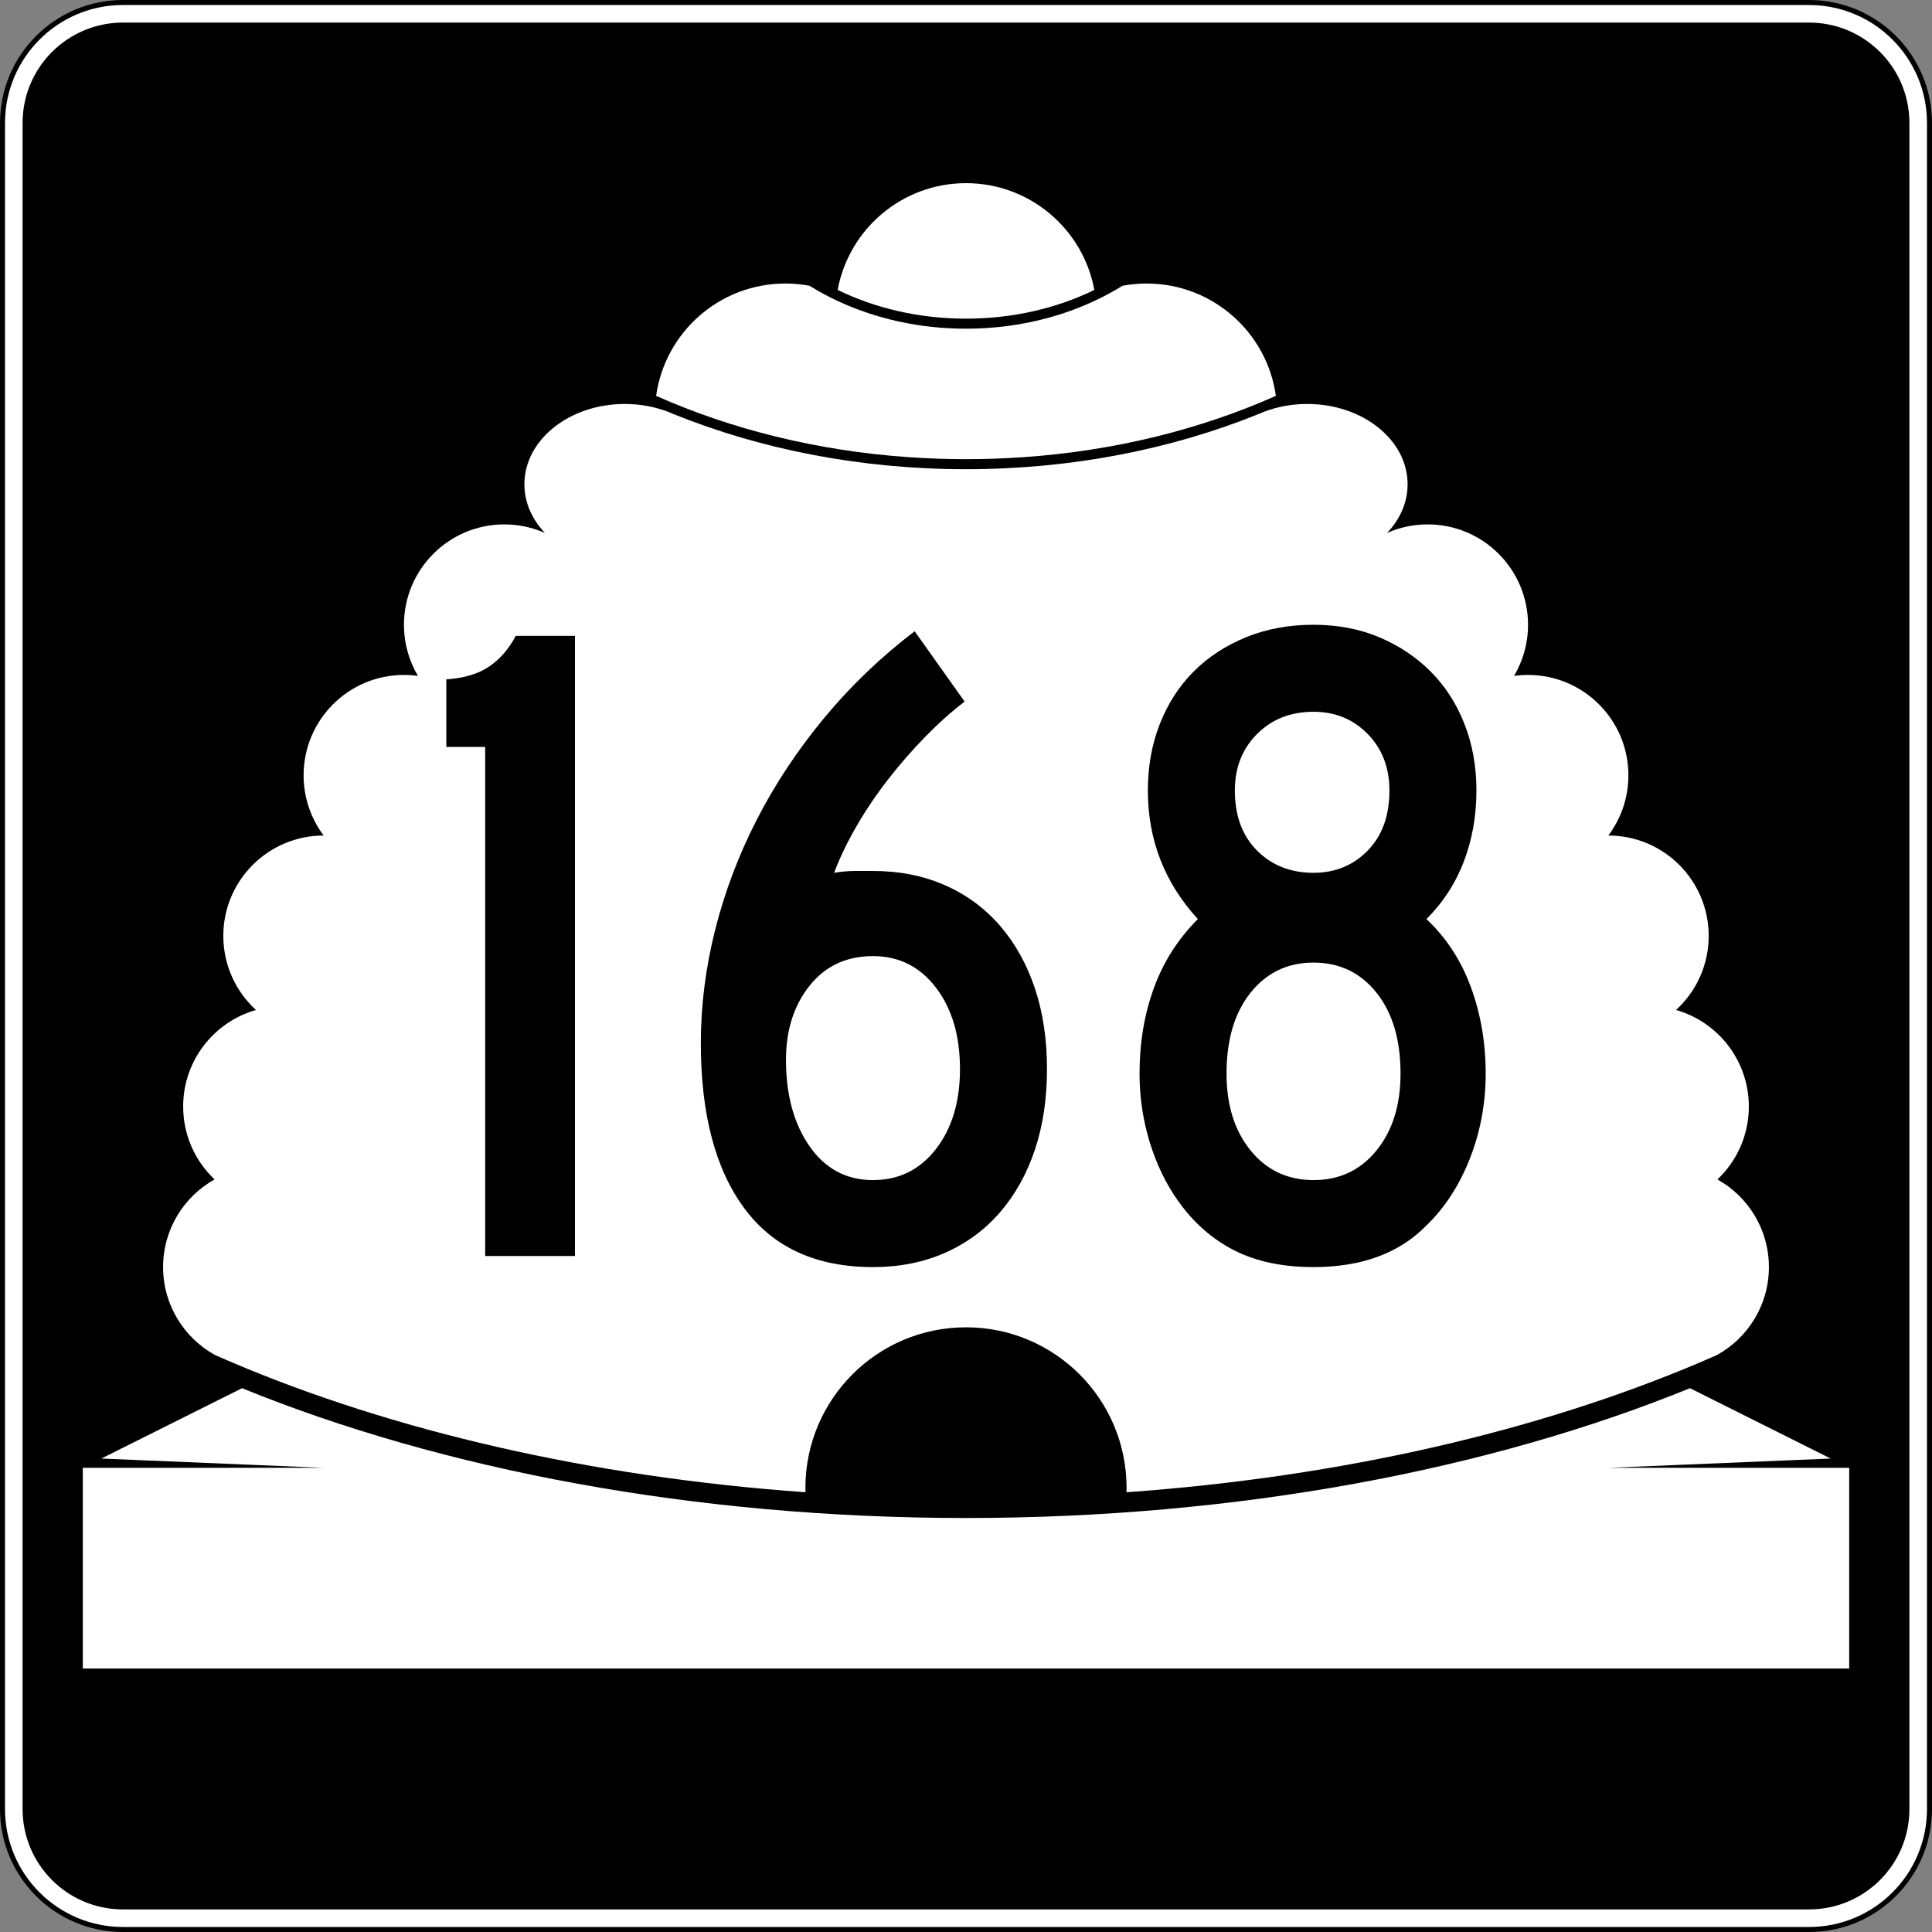
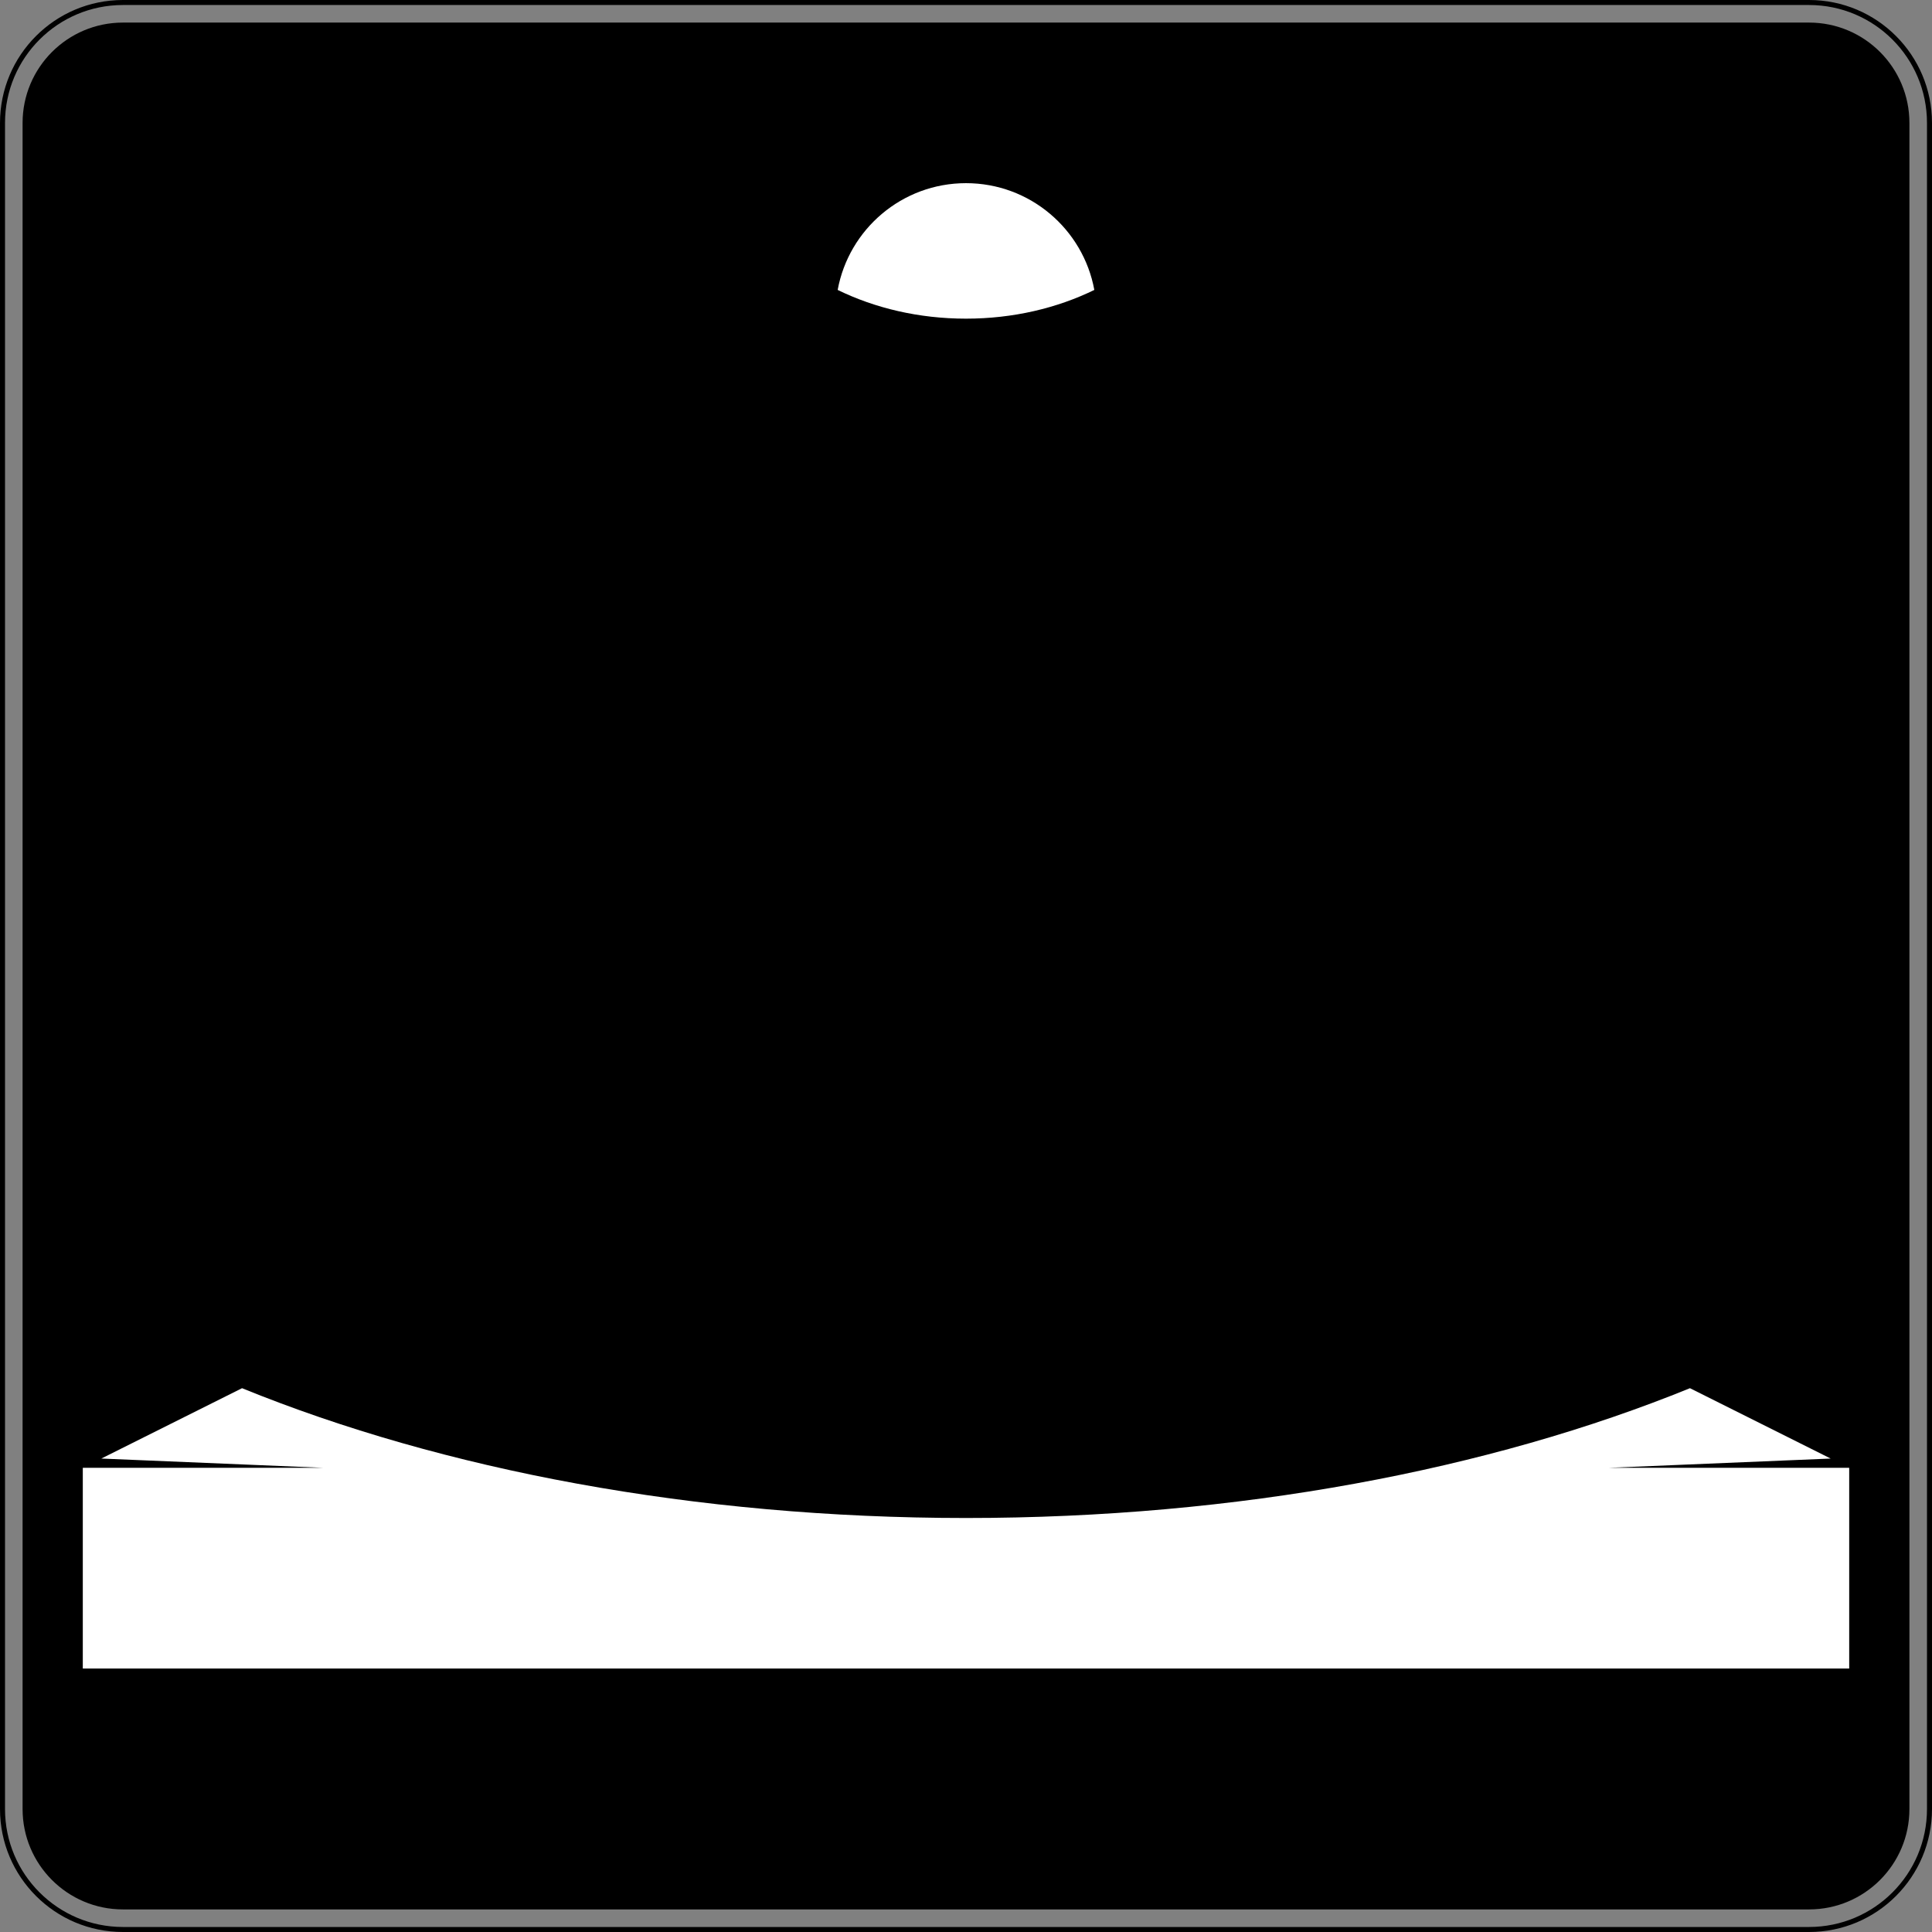
<svg xmlns="http://www.w3.org/2000/svg" version="1.1" id="Layer_1" width="385" height="385" viewBox="0 0 385 385" overflow="visible" enable-background="new 0 0 385 385" xml:space="preserve">
  <rect x="0" y="0" width="385" height="385" fill="#808080" stroke="none" />
  <g>
    <g>
      <g>
-         <path fill="#FFFFFF" d="M0.5,24.5c0-13.255,10.745-24,24-24h336c13.256,0,24,10.745,24,24v336     c0,13.255-10.744,24-24,24h-336c-13.255,0-24-10.745-24-24V24.5L0.5,24.5z" />
        <path fill="#FFFFFF" d="M192.5,192.5" />
      </g>
      <g>
        <path fill="none" stroke="#000000" stroke-linecap="round" stroke-linejoin="round" stroke-miterlimit="3.864" d="M0.5,24.5     c0-13.255,10.745-24,24-24h336c13.256,0,24,10.745,24,24v336c0,13.255-10.744,24-24,24h-336     c-13.255,0-24-10.745-24-24V24.5L0.5,24.5z" />
-         <path fill="none" stroke="#000000" stroke-linecap="round" stroke-linejoin="round" stroke-miterlimit="3.864" d="     M192.5,192.5" />
      </g>
    </g>
    <g>
      <g>
        <path d="M4.5,24.5c0-11.046,8.954-20,20-20h336c11.046,0,20,8.954,20,20v336c0,11.046-8.954,20-20,20     h-336c-11.046,0-20-8.954-20-20V24.5L4.5,24.5z" />
        <path d="M192.5,192.5" />
      </g>
    </g>
    <g>
      <path fill="#FFFFFF" d="M166.928,57.776C169.15,45.672,179.753,36.5,192.5,36.5    c12.746,0,23.35,9.172,25.572,21.276C210.65,61.401,201.906,63.5,192.5,63.5    C183.094,63.5,174.349,61.401,166.928,57.776z" />
    </g>
    <g>
-       <path fill-rule="evenodd" clip-rule="evenodd" fill="#FFFFFF" d="M192.5,264.5c-17.673,0-32,14.326-32,32    l0.012,0.869c-43.202-3.084-82.347-12.322-114.208-25.848    c-1.148-0.487-2.288-0.98-3.417-1.479C36.696,266.643,32.5,260.062,32.5,252.5    c0-7.508,4.137-14.05,10.256-17.471C38.903,231.385,36.5,226.223,36.5,220.5    c0-9.141,6.132-16.85,14.508-19.236C47.008,197.606,44.5,192.346,44.5,186.5    c0-11.046,8.954-20,20-20c-2.512-3.343-4-7.496-4-12c0-11.046,8.954-20,20-20    c0.946,0,1.877,0.066,2.789,0.193C81.517,131.708,80.5,128.223,80.5,124.5    c0-11.046,8.954-20,20-20c2.884,0,5.625,0.61,8.101,1.709    C106.028,103.517,104.5,100.151,104.5,96.5c0-8.837,8.954-16,20-16    c3.028,0,5.898,0.538,8.471,1.502l1.275,0.523C151.556,89.526,171.423,93.5,192.5,93.5    c21.076,0,40.944-3.974,58.254-10.975l1.275-0.523    C254.602,81.038,257.473,80.5,260.5,80.5c11.046,0,20,7.163,20,16    c0,3.651-1.528,7.017-4.102,9.709C278.875,105.11,281.616,104.5,284.5,104.5    c11.046,0,20,8.954,20,20c0,3.723-1.018,7.208-2.789,10.193    C302.623,134.566,303.554,134.5,304.5,134.5c11.046,0,20,8.954,20,20c0,4.504-1.488,8.657-4,12    c11.046,0,20,8.954,20,20c0,5.846-2.508,11.106-6.508,14.764    C342.367,203.65,348.5,211.359,348.5,220.5c0,5.723-2.404,10.885-6.256,14.529    C348.363,238.45,352.5,244.992,352.5,252.5c0,7.562-4.195,14.143-10.387,17.542    c-1.129,0.499-2.268,0.992-3.416,1.479    c-31.863,13.525-71.008,22.764-114.209,25.848L224.5,296.5    C224.5,278.826,210.174,264.5,192.5,264.5z" />
-     </g>
+       </g>
    <g>
-       <path fill-rule="evenodd" clip-rule="evenodd" fill="#FFFFFF" d="M192.5,91.5    c-3.867,0-7.688-0.134-11.457-0.397c-18.318-1.277-35.39-5.585-50.294-12.218    C132.509,66.236,143.367,56.5,156.5,56.5c1.644,0,3.252,0.153,4.811,0.444    c3.55,2.205,7.468,4.041,11.663,5.439C179.002,64.394,185.602,65.5,192.5,65.5    c6.898,0,13.498-1.106,19.525-3.116c4.195-1.398,8.113-3.234,11.663-5.439    C225.248,56.653,226.855,56.5,228.5,56.5c13.133,0,23.991,9.736,25.75,22.385    c-14.903,6.633-31.975,10.941-50.293,12.218C200.188,91.366,196.366,91.5,192.5,91.5z" />
-     </g>
+       </g>
    <g>
      <path fill-rule="evenodd" clip-rule="evenodd" fill="#FFFFFF" d="M16.5,332.5v-40h48l-44.308-1.846l28.042-14.021    C88.159,292.894,138.375,302.5,192.5,302.5s104.342-9.606,144.266-25.867l28.042,14.021    L320.5,292.5h48v40H16.5z" />
    </g>
  </g>
  <g>
    <path fill-rule="evenodd" clip-rule="evenodd" d="M96.686,250.287V148.846h-7.747v-13.464   c3.566-0.246,6.424-1.106,8.576-2.582s3.904-3.504,5.257-6.086h11.804v123.574   H96.686z" />
-     <path fill-rule="evenodd" clip-rule="evenodd" d="M208.639,213.03c0,5.902-0.799,11.251-2.398,16.046   c-1.598,4.796-3.904,8.945-6.916,12.449c-3.013,3.505-6.671,6.21-10.974,8.115   c-4.304,1.906-9.099,2.859-14.386,2.859c-11.312,0-19.858-3.904-25.637-11.712   c-5.779-7.808-8.669-18.782-8.669-32.922c0-7.501,0.953-15.032,2.859-22.594   c1.906-7.562,4.672-14.878,8.3-21.948s8.084-13.802,13.372-20.196   c5.287-6.394,11.312-12.173,18.075-17.337l9.959,14.018   c-2.582,1.967-5.195,4.303-7.839,7.008c-2.643,2.705-5.133,5.564-7.47,8.577   c-2.336,3.013-4.426,6.117-6.271,9.314c-1.845,3.197-3.32,6.271-4.427,9.222   c1.476-0.246,2.859-0.369,4.15-0.369s2.49,0,3.597,0   c5.287,0,10.083,0.953,14.386,2.859c4.303,1.906,7.961,4.611,10.974,8.115   c3.012,3.504,5.318,7.654,6.916,12.45   C207.84,201.779,208.639,207.129,208.639,213.03z M191.301,213.03   c0-6.64-1.599-12.05-4.796-16.23c-3.197-4.181-7.377-6.271-12.542-6.271   c-5.287,0-9.499,1.967-12.634,5.902c-3.135,3.935-4.703,8.854-4.703,14.755   c0,7.009,1.568,12.758,4.703,17.245c3.136,4.488,7.347,6.732,12.634,6.732   c5.164,0,9.345-2.06,12.542-6.179C189.703,224.865,191.301,219.547,191.301,213.03z" />
    <path fill-rule="evenodd" clip-rule="evenodd" d="M296.061,213.953c0,5.901-1.045,11.527-3.135,16.875   c-2.091,5.35-4.98,9.807-8.669,13.372C278.847,249.733,271.346,252.5,261.756,252.5   c-6.148,0-11.404-1.106-15.77-3.32c-4.365-2.213-8.085-5.471-11.158-9.775   c-2.46-3.442-4.365-7.377-5.719-11.803c-1.352-4.428-2.028-8.977-2.028-13.648   c0-6.148,0.953-11.836,2.858-17.061c1.906-5.227,4.826-9.807,8.762-13.741   c-6.641-7.254-9.96-15.8-9.96-25.637c0-4.796,0.799-9.222,2.397-13.28   s3.842-7.531,6.732-10.421c2.889-2.889,6.363-5.164,10.42-6.824   C252.35,125.33,256.837,124.5,261.756,124.5c4.795,0,9.16,0.83,13.095,2.49   c3.935,1.66,7.347,3.935,10.236,6.824c2.89,2.89,5.134,6.363,6.731,10.421   c1.599,4.058,2.398,8.484,2.398,13.28c0,5.041-0.83,9.744-2.49,14.109   c-1.66,4.365-4.15,8.208-7.47,11.527c3.935,3.688,6.886,8.208,8.853,13.556   C295.077,202.057,296.061,207.805,296.061,213.953z M276.879,157.515   c0-4.55-1.444-8.3-4.334-11.251s-6.486-4.426-10.789-4.426   c-4.55,0-8.301,1.475-11.252,4.426c-2.95,2.951-4.426,6.701-4.426,11.251   c0,5.041,1.476,9.037,4.426,11.988c2.951,2.951,6.702,4.427,11.252,4.427   c4.303,0,7.899-1.476,10.789-4.427S276.879,162.556,276.879,157.515z M279.092,213.953   c0-6.764-1.598-12.143-4.795-16.139s-7.377-5.995-12.541-5.995   s-9.346,1.999-12.543,5.995c-3.196,3.996-4.795,9.375-4.795,16.139   c0,6.271,1.599,11.373,4.795,15.308c3.197,3.935,7.379,5.902,12.543,5.902   s9.344-1.968,12.541-5.902S279.092,220.224,279.092,213.953z" />
  </g>
</svg>